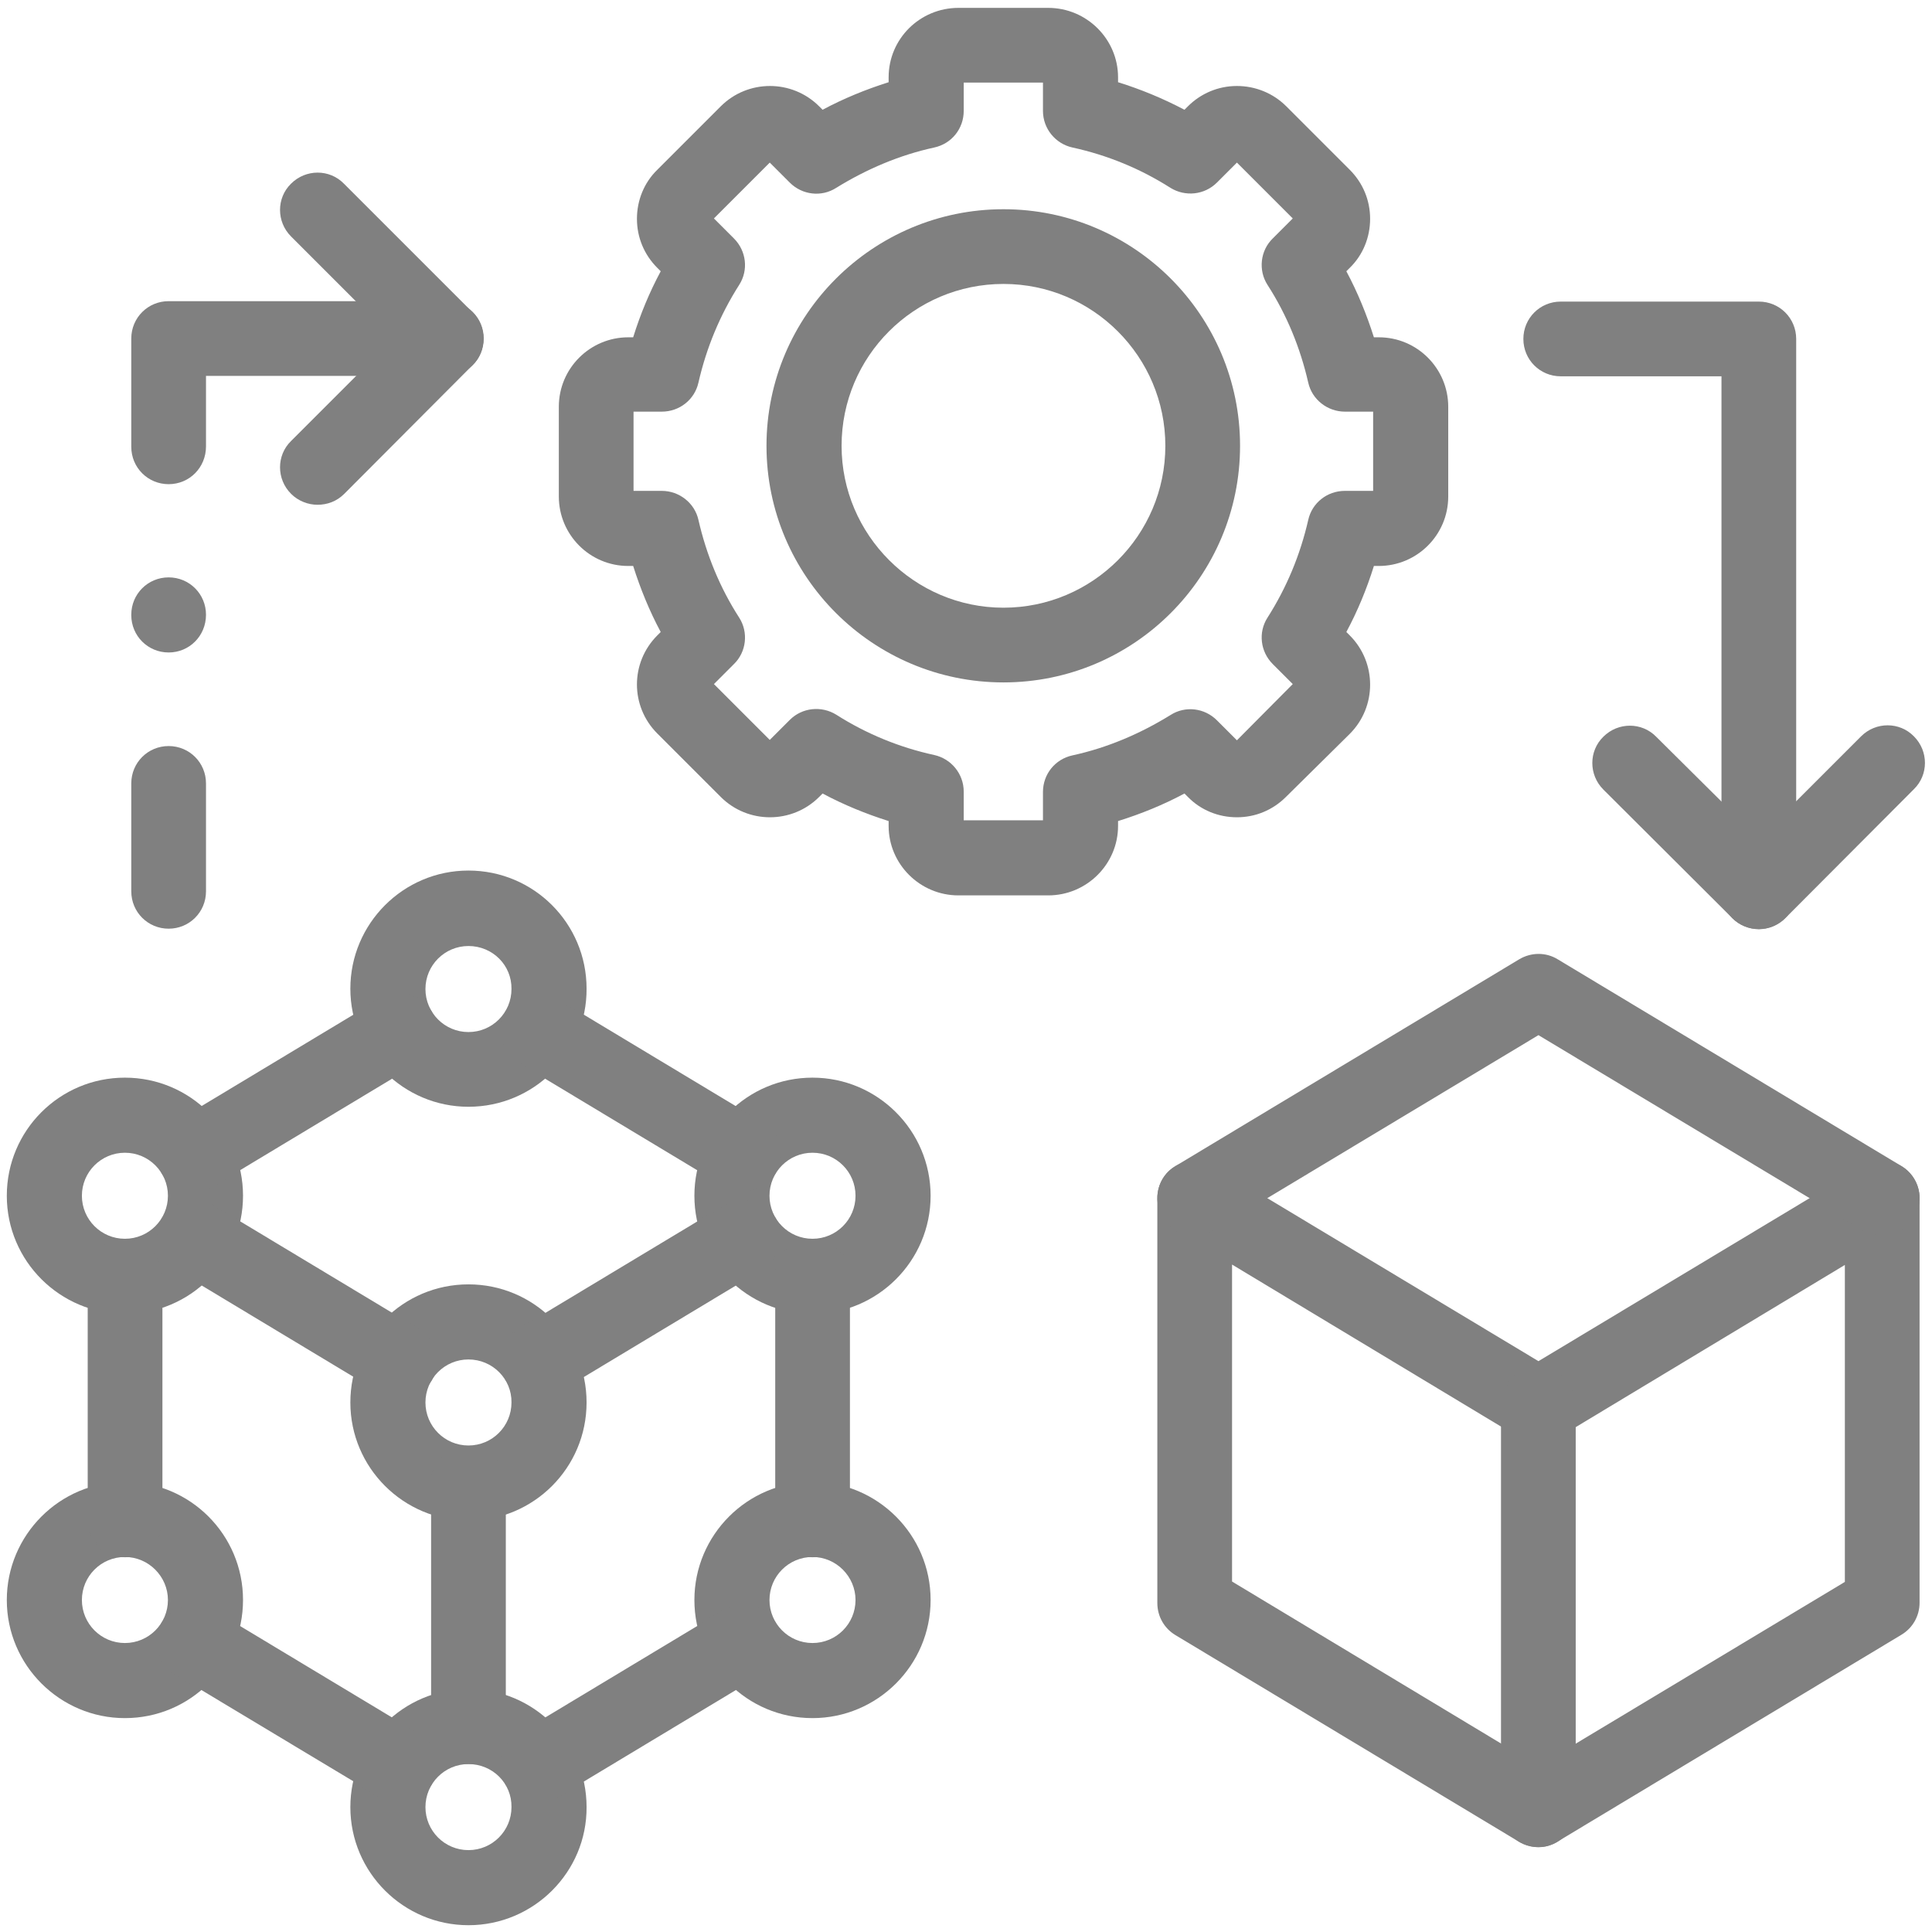
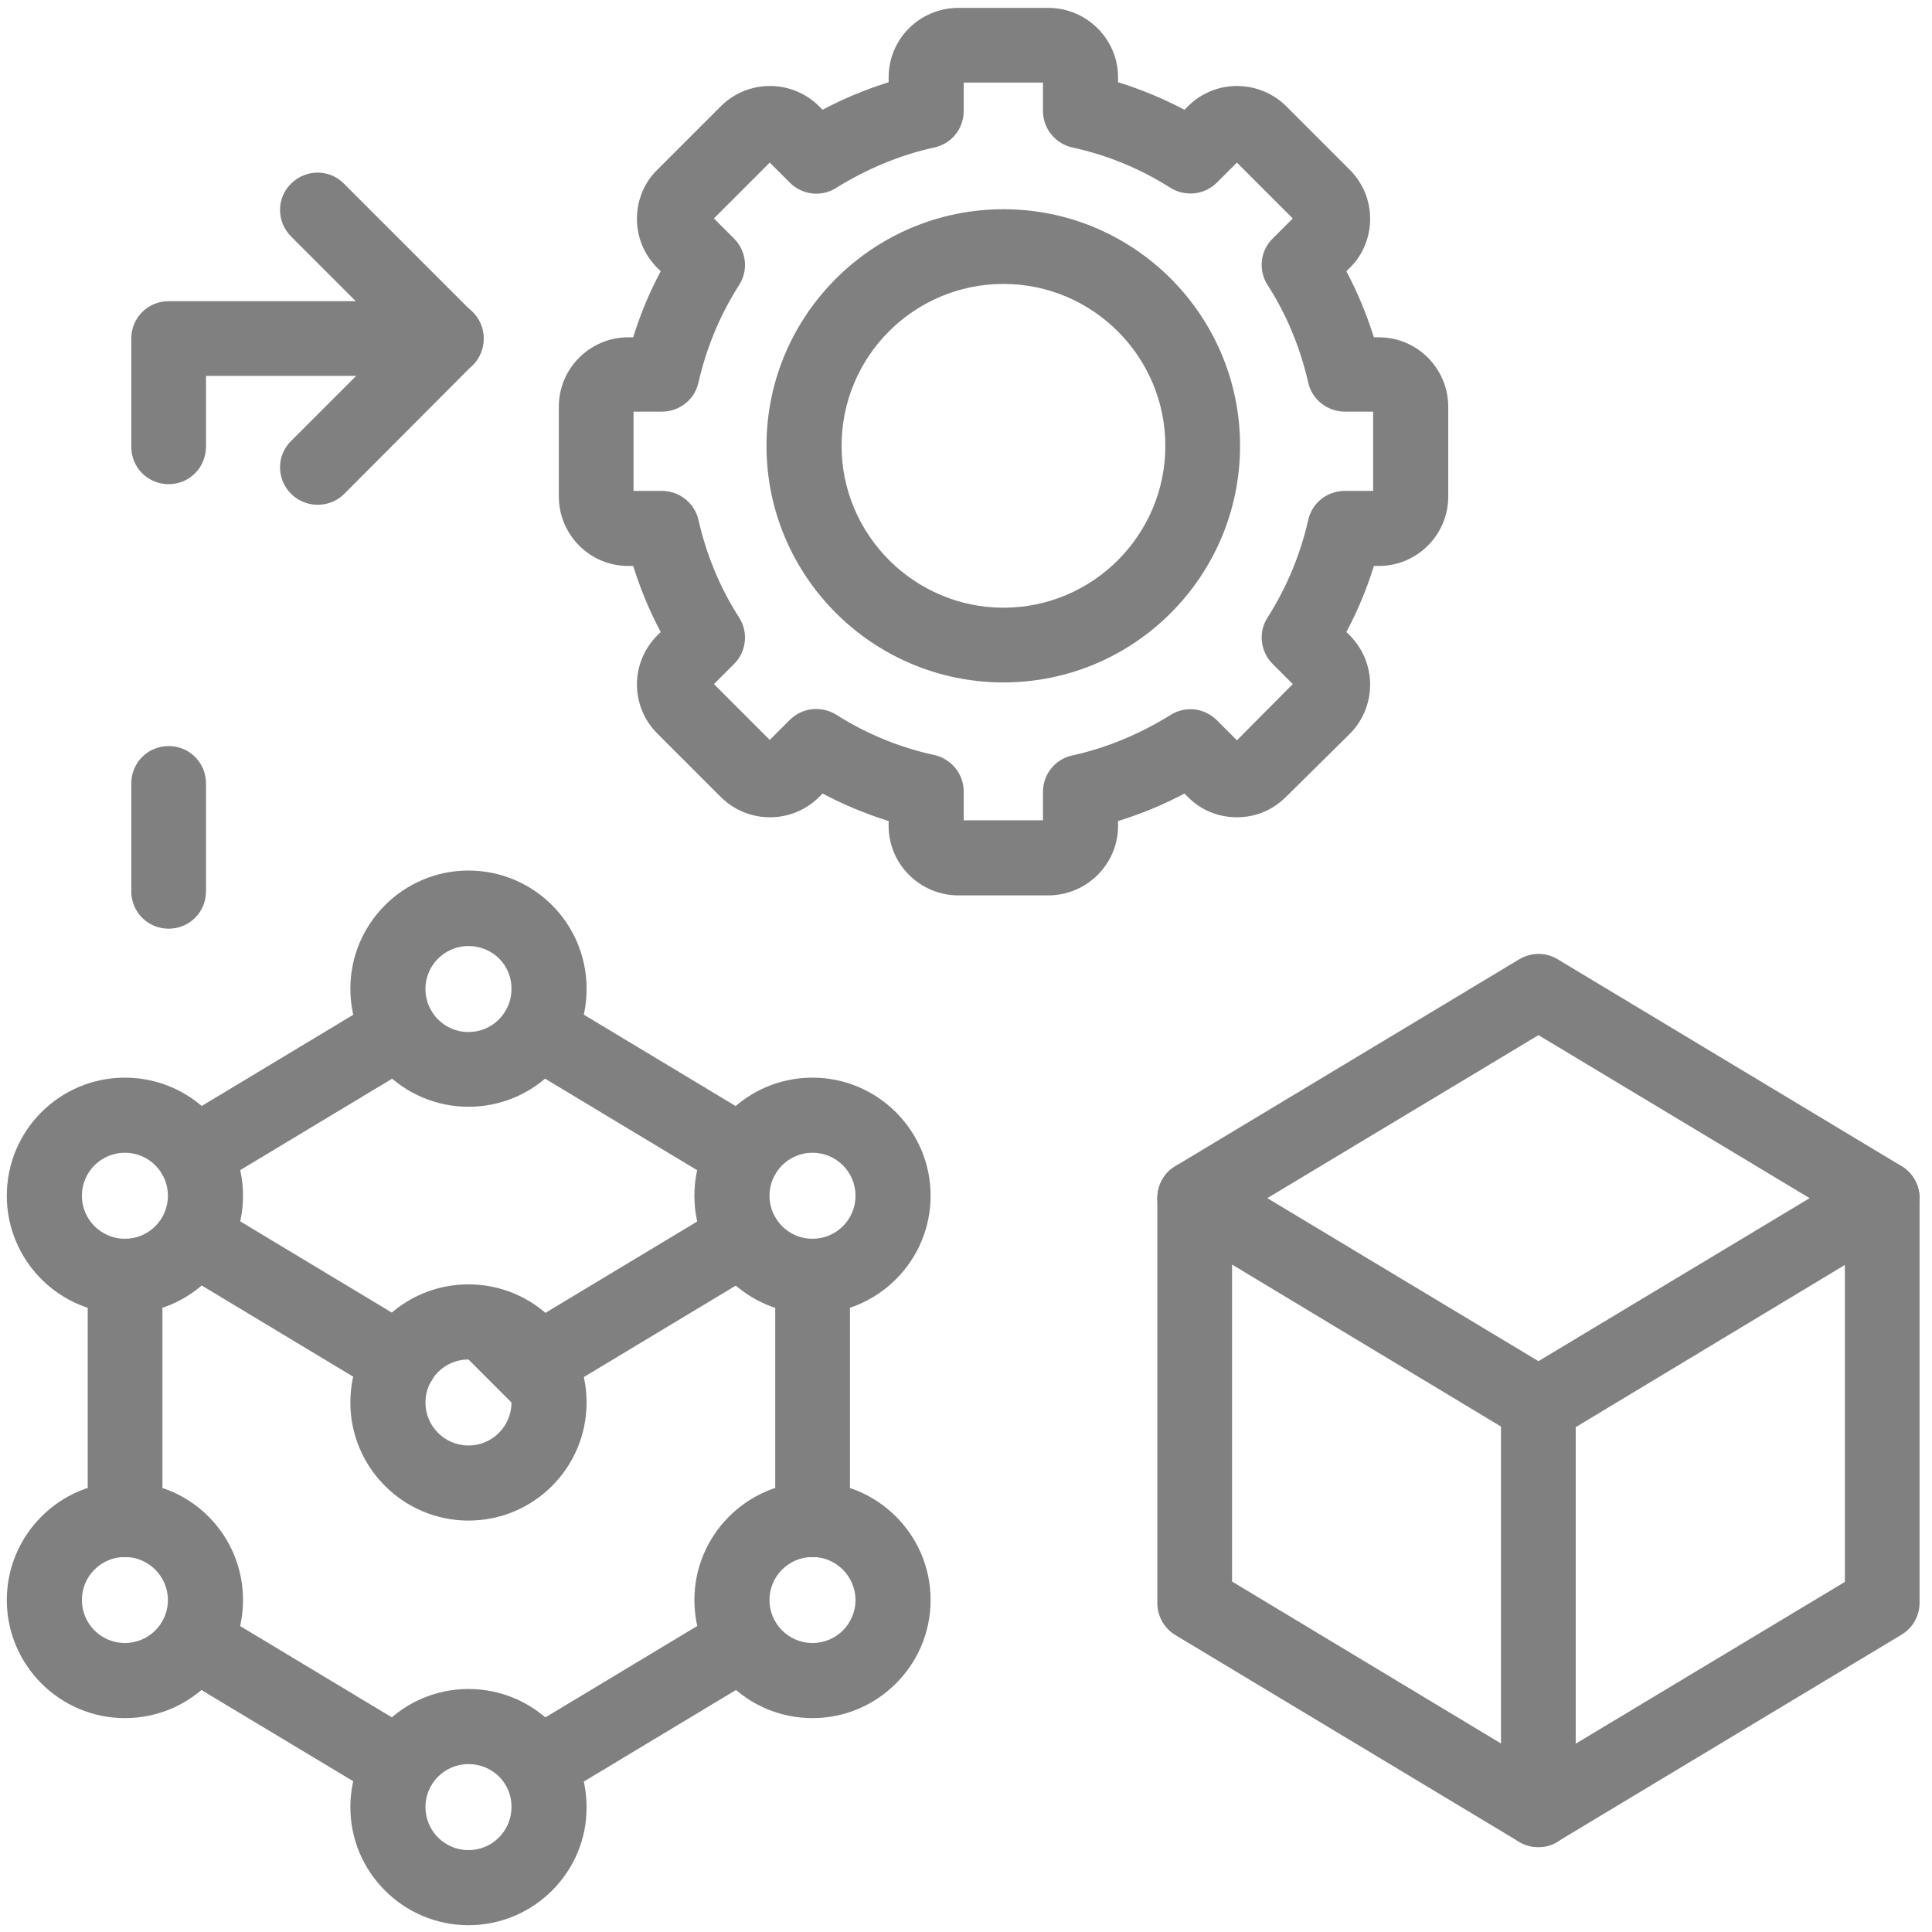
<svg xmlns="http://www.w3.org/2000/svg" version="1.1" id="Camada_1" x="0px" y="0px" viewBox="0 0 512 512" style="enable-background:new 0 0 512 512;" xml:space="preserve">
  <style type="text/css"> .st0{fill:#808080;} </style>
  <g id="g1837">
    <g id="g1843" transform="translate(317.007,194.022)">
      <g id="path1845">
        <path class="st0" d="M90.7,295.5c-1.8,0-3.5-0.5-5.1-1.4l-91.1-54.8c-3-1.8-4.8-5-4.8-8.5V123.5c0-3.6,1.9-6.9,5-8.6 c3.1-1.8,6.9-1.7,10,0.1l86,51.7l86-51.7c3.1-1.8,6.9-1.9,10-0.1c3.1,1.8,5,5.1,5,8.6v107.2c0,3.5-1.8,6.7-4.8,8.5L95.8,294 C94.2,295,92.5,295.5,90.7,295.5z M9.5,225.1L90.7,274l81.2-48.8v-84l-76,45.8c-3.2,1.9-7.1,1.9-10.2,0L9.5,141.1V225.1z" />
      </g>
    </g>
    <g id="g1847" transform="translate(286.596,302.388)">
      <g id="path1849">
        <path class="st0" d="M-8.8-65.1h-23.8c-10.2,0-18.5-8.3-18.5-18.4v-1.3c-6-1.9-11.9-4.3-17.5-7.3l-0.9,0.9 c-7.2,7.2-18.9,7.2-26.1,0l-16.8-16.8c-7.2-7.2-7.2-18.8,0-26l0.9-0.9c-3-5.6-5.4-11.5-7.3-17.5h-1.3c-10.2,0-18.4-8.3-18.4-18.4 v-23.8c0-10.2,8.3-18.4,18.4-18.4h1.3c1.9-6.1,4.3-11.9,7.3-17.5l-0.9-0.9c-3.5-3.5-5.4-8.1-5.4-13s1.9-9.6,5.4-13l16.8-16.8 c7.2-7.2,18.9-7.2,26.1,0l0.9,0.9c5.6-3,11.5-5.4,17.5-7.3v-1.3c0-10.2,8.3-18.4,18.5-18.4h23.8c10.2,0,18.5,8.3,18.5,18.4v1.3 c6.1,1.9,11.9,4.3,17.6,7.3l0.9-0.9c3.4-3.4,8-5.4,13-5.4c4.9,0,9.6,1.9,13.1,5.4l16.8,16.8c3.5,3.5,5.4,8.1,5.4,13 c0,4.9-1.9,9.6-5.4,13l-0.9,0.9c3,5.6,5.4,11.5,7.3,17.5h1.3c10.2,0,18.4,8.3,18.4,18.4v23.8c0,10.2-8.3,18.4-18.4,18.4h-1.3 c-1.9,6.1-4.3,11.9-7.3,17.5l0.9,0.9c7.2,7.2,7.2,18.9,0,26.1L54.2-91.2c-3.5,3.5-8.1,5.4-13,5.4c0,0,0,0,0,0 c-4.9,0-9.6-1.9-13-5.4l-0.9-0.9c-5.6,3-11.5,5.4-17.6,7.3v1.3C9.7-73.4,1.4-65.1-8.8-65.1z M-31.2-85h21v-7.5 c0-4.7,3.2-8.7,7.8-9.7c9.2-2,17.9-5.7,26-10.7c3.9-2.5,9-1.9,12.3,1.4l5.3,5.3L56-121.1l-5.3-5.3c-3.3-3.3-3.9-8.4-1.4-12.3 c5.1-8,8.7-16.7,10.8-25.9c1-4.5,5-7.7,9.7-7.7h7.5v-21h-7.5c-4.6,0-8.7-3.2-9.7-7.7c-2.1-9.2-5.7-18-10.8-25.9 c-2.5-3.9-1.9-9.1,1.4-12.3l5.3-5.3l-14.8-14.8l-5.3,5.3c-3.3,3.3-8.4,3.8-12.3,1.4c-8-5.1-16.8-8.7-26-10.7 c-4.5-1-7.8-5-7.8-9.7v-7.5h-21v7.5c0,4.7-3.2,8.7-7.8,9.7c-9.2,2-17.9,5.7-26,10.7c-3.9,2.5-9,1.9-12.3-1.4l-5.3-5.3l-14.8,14.8 l5.3,5.3c3.3,3.3,3.9,8.4,1.4,12.3c-5.1,8-8.7,16.7-10.8,25.9c-1,4.5-5,7.7-9.7,7.7h-7.5v21h7.5c4.6,0,8.7,3.2,9.7,7.7 c2.1,9.2,5.7,18,10.8,25.9c2.5,3.9,1.9,9.1-1.4,12.3l-5.3,5.3l14.8,14.8l5.3-5.3c3.3-3.3,8.4-3.8,12.3-1.4 c8,5.1,16.8,8.7,26,10.7c4.5,1,7.8,5,7.8,9.7V-85z M42.2-105.3L42.2-105.3C42.2-105.3,42.2-105.3,42.2-105.3z M42.2-260.5 L42.2-260.5C42.2-260.5,42.2-260.5,42.2-260.5z" />
      </g>
    </g>
    <g id="g1851" transform="translate(123.248,228.405)">
      <g id="path1853">
        <path class="st0" d="M0.9,64.9c-17.2,0-31.3-14-31.3-31.3c0-17.2,14-31.3,31.3-31.3c17.3,0,31.3,14,31.3,31.3 C32.3,50.9,18.2,64.9,0.9,64.9z M0.9,22.3c-6.3,0-11.4,5.1-11.4,11.4c0,6.3,5.1,11.4,11.4,11.4c6.3,0,11.4-5.1,11.4-11.4 C12.4,27.4,7.3,22.3,0.9,22.3z" />
      </g>
    </g>
    <g id="g1855" transform="translate(215.022,173.188)">
      <g id="path1857">
        <path class="st0" d="M0.3,175c-17.3,0-31.3-14-31.3-31.3s14-31.3,31.3-31.3c17.2,0,31.3,14,31.3,31.3S17.5,175,0.3,175z M0.3,132.3c-6.3,0-11.4,5.1-11.4,11.4s5.1,11.4,11.4,11.4c6.3,0,11.4-5.1,11.4-11.4S6.6,132.3,0.3,132.3z" />
      </g>
    </g>
    <g id="g1859" transform="translate(31.503,173.188)">
      <g id="path1861">
        <path class="st0" d="M1.6,175c-17.2,0-31.3-14-31.3-31.3s14-31.3,31.3-31.3c17.3,0,31.3,14,31.3,31.3S18.9,175,1.6,175z M1.6,132.3c-6.3,0-11.4,5.1-11.4,11.4s5.1,11.4,11.4,11.4c6.3,0,11.4-5.1,11.4-11.4S7.9,132.3,1.6,132.3z" />
      </g>
    </g>
    <g id="g1863" transform="translate(141.688,238.808)">
      <g id="path1865">
        <path class="st0" d="M55.3,77c-1.7,0-3.5-0.5-5.1-1.4L-4.3,42.8c-4.7-2.8-6.2-8.9-3.4-13.6c2.8-4.7,8.9-6.2,13.6-3.4l54.5,32.8 c4.7,2.8,6.2,8.9,3.4,13.6C62,75.3,58.7,77,55.3,77z M-90.3,77c-3.4,0-6.7-1.7-8.5-4.8c-2.8-4.7-1.3-10.8,3.4-13.6l54.5-32.8 c4.7-2.8,10.8-1.3,13.6,3.4c2.8,4.7,1.3,10.8-3.4,13.6l-54.5,32.8C-86.8,76.5-88.5,77-90.3,77z" />
      </g>
    </g>
    <g id="g1867" transform="translate(123.248,117.97)">
      <g id="path1869">
-         <path class="st0" d="M0.9,285c-17.2,0-31.3-14-31.3-31.3s14-31.3,31.3-31.3c17.3,0,31.3,14,31.3,31.3S18.2,285,0.9,285z M0.9,242.3c-6.3,0-11.4,5.1-11.4,11.4c0,6.3,5.1,11.4,11.4,11.4c6.3,0,11.4-5.1,11.4-11.4C12.4,247.5,7.3,242.3,0.9,242.3z" />
+         <path class="st0" d="M0.9,285c-17.2,0-31.3-14-31.3-31.3s14-31.3,31.3-31.3c17.3,0,31.3,14,31.3,31.3S18.2,285,0.9,285z M0.9,242.3c-6.3,0-11.4,5.1-11.4,11.4c0,6.3,5.1,11.4,11.4,11.4c6.3,0,11.4-5.1,11.4-11.4z" />
      </g>
    </g>
    <g id="g1871" transform="translate(123.248,117.97)">
      <g id="path1873">
-         <path class="st0" d="M0.9,349.5c-5.5,0-9.9-4.4-9.9-9.9v-64.5c0-5.5,4.4-9.9,9.9-9.9s9.9,4.4,9.9,9.9v64.5 C10.9,345.1,6.4,349.5,0.9,349.5z" />
-       </g>
+         </g>
    </g>
    <g id="g1875" transform="translate(31.503,65.218)">
      <g id="path1877">
        <path class="st0" d="M1.6,390.1c-17.2,0-31.3-14-31.3-31.3c0-17.2,14-31.3,31.3-31.3c17.3,0,31.3,14,31.3,31.3 C32.9,376.1,18.9,390.1,1.6,390.1z M1.6,347.4c-6.3,0-11.4,5.1-11.4,11.4c0,6.3,5.1,11.4,11.4,11.4c6.3,0,11.4-5.1,11.4-11.4 C13,352.6,7.9,347.4,1.6,347.4z" />
      </g>
    </g>
    <g id="g1879" transform="translate(123.248,10)">
      <g id="path1881">
        <path class="st0" d="M0.9,500.2c-17.2,0-31.3-14-31.3-31.3c0-17.2,14-31.3,31.3-31.3c17.3,0,31.3,14,31.3,31.3 C32.3,486.1,18.2,500.2,0.9,500.2z M0.9,457.5c-6.3,0-11.4,5.1-11.4,11.4c0,6.3,5.1,11.4,11.4,11.4c6.3,0,11.4-5.1,11.4-11.4 C12.4,462.6,7.3,457.5,0.9,457.5z" />
      </g>
    </g>
    <g id="g1883" transform="translate(215.022,65.218)">
      <g id="path1885">
        <path class="st0" d="M0.3,390.1c-17.3,0-31.3-14-31.3-31.3c0-17.2,14-31.3,31.3-31.3c17.2,0,31.3,14,31.3,31.3 C31.6,376.1,17.5,390.1,0.3,390.1z M0.3,347.4c-6.3,0-11.4,5.1-11.4,11.4c0,6.3,5.1,11.4,11.4,11.4c6.3,0,11.4-5.1,11.4-11.4 C11.7,352.6,6.6,347.4,0.3,347.4z" />
      </g>
    </g>
    <g id="g1887" transform="translate(49.943,183.59)">
      <g id="path1889">
        <path class="st0" d="M92.6,294.2c-3.4,0-6.7-1.7-8.5-4.8c-2.8-4.7-1.3-10.8,3.4-13.6l54.5-32.8c4.7-2.8,10.8-1.3,13.6,3.4 c2.8,4.7,1.3,10.8-3.4,13.6l-54.5,32.8C96.1,293.8,94.3,294.2,92.6,294.2z M56,294.2c-1.7,0-3.5-0.5-5.1-1.4L-3.7,260 c-4.7-2.8-6.2-8.9-3.4-13.6c2.8-4.7,8.9-6.2,13.6-3.4l54.5,32.8c4.7,2.8,6.2,8.9,3.4,13.6C62.6,292.5,59.3,294.2,56,294.2z M165.4,229.1c-5.5,0-9.9-4.4-9.9-9.9v-64.5c0-5.5,4.4-9.9,9.9-9.9c5.5,0,9.9,4.4,9.9,9.9v64.5 C175.3,224.6,170.9,229.1,165.4,229.1z M-16.8,229.1c-5.5,0-9.9-4.4-9.9-9.9v-64.5c0-5.5,4.4-9.9,9.9-9.9s9.9,4.4,9.9,9.9v64.5 C-6.9,224.6-11.4,229.1-16.8,229.1z M56,187c-1.7,0-3.5-0.5-5.1-1.4l-54.5-32.8c-4.7-2.8-6.2-8.9-3.4-13.6 c2.8-4.7,8.9-6.2,13.6-3.4l54.5,32.8c4.7,2.8,6.2,8.9,3.4,13.6C62.6,185.3,59.3,187,56,187z M92.6,187c-3.4,0-6.7-1.7-8.5-4.8 c-2.8-4.7-1.3-10.8,3.4-13.6l54.5-32.8c4.7-2.8,10.8-1.3,13.6,3.4c2.8,4.7,1.3,10.8-3.4,13.6l-54.5,32.8 C96.1,186.6,94.3,187,92.6,187z" />
      </g>
    </g>
    <g id="g1891" transform="translate(317.007,194.022)">
      <g id="path1893">
        <path class="st0" d="M-0.4,133.4c-3.4,0-6.7-1.7-8.5-4.8c-2.8-4.7-1.3-10.8,3.4-13.6l91.1-54.8c3.2-1.9,7.1-1.9,10.2,0l91.1,54.8 c4.7,2.8,6.2,8.9,3.4,13.6c-2.8,4.7-8.9,6.2-13.6,3.4l-86-51.7L4.7,132C3.1,133,1.3,133.4-0.4,133.4z" />
      </g>
    </g>
    <g id="g1895" transform="translate(408.78,138.804)">
      <g id="path1897">
        <path class="st0" d="M-1.1,350.7c-5.5,0-9.9-4.4-9.9-9.9V233.6c0-5.5,4.4-9.9,9.9-9.9s9.9,4.4,9.9,9.9v107.2 C8.8,346.2,4.4,350.7-1.1,350.7z" />
      </g>
    </g>
    <g id="g1899" transform="translate(266.028,341.647)">
      <g id="path1901">
        <path class="st0" d="M-0.1-160.8c-34.6,0-62.8-28.1-62.8-62.7s28.2-62.7,62.8-62.7c34.6,0,62.7,28.1,62.7,62.7 S34.5-160.8-0.1-160.8z M-0.1-266.4c-23.7,0-42.9,19.2-42.9,42.9c0,23.6,19.3,42.9,42.9,42.9c23.6,0,42.9-19.2,42.9-42.9 C42.8-247.1,23.6-266.4-0.1-266.4z" />
      </g>
    </g>
    <g id="g1903" transform="translate(43.191,304.712)">
      <g id="path1905">
        <path class="st0" d="M1.5-58.6c-5.5,0-9.9-4.4-9.9-9.9v-28.6c0-5.5,4.4-9.9,9.9-9.9s9.9,4.4,9.9,9.9v28.6 C11.4-63,7-58.6,1.5-58.6z M1.5-176.4c-5.5,0-9.9-4.4-9.9-9.9v-28.7c0-5.5,4.4-9.9,9.9-9.9h73.6c5.5,0,9.9,4.4,9.9,9.9 c0,5.5-4.4,9.9-9.9,9.9H11.4v18.7C11.4-180.8,7-176.4,1.5-176.4z" />
      </g>
    </g>
    <g id="g1907" transform="translate(82.936,389.07)">
      <g id="path1909">
        <path class="st0" d="M1.2-255.3c-2.5,0-5.1-1-7-2.9c-3.9-3.9-3.9-10.2,0-14l27.1-27.1l-27.1-27.1c-3.9-3.9-3.9-10.2,0-14 c3.9-3.9,10.2-3.9,14,0l34.1,34.1c1.9,1.9,2.9,4.4,2.9,7c0,2.6-1,5.2-2.9,7L8.3-258.2C6.3-256.2,3.8-255.3,1.2-255.3z" />
      </g>
    </g>
    <g id="g1911" transform="translate(414.709,423.425)">
      <g id="path1913">
-         <path class="st0" d="M51.4-177.2c-5.5,0-9.9-4.4-9.9-9.9v-136.6H-1.1c-5.5,0-9.9-4.4-9.9-9.9c0-5.5,4.4-9.9,9.9-9.9h52.5 c5.5,0,9.9,4.4,9.9,9.9v146.5C61.3-181.7,56.9-177.2,51.4-177.2z" />
-       </g>
+         </g>
    </g>
    <g id="g1915" transform="translate(433.206,310.24)">
      <g id="path1917">
-         <path class="st0" d="M32.9-64c-2.5,0-5.1-1-7-2.9l-34.2-34.1c-3.9-3.9-3.9-10.2,0-14c3.9-3.9,10.2-3.9,14,0L32.9-88L60-115.1 c3.9-3.9,10.2-3.9,14,0c3.9,3.9,3.9,10.2,0,14L39.9-66.9C38-65,35.4-64,32.9-64z" />
-       </g>
+         </g>
    </g>
    <g id="g1919" transform="translate(43.191,349.612)">
      <g id="path1921">
-         <path class="st0" d="M1.5-176.7c-5.5,0-9.9-4.4-9.9-9.9v-0.1c0-5.5,4.4-9.9,9.9-9.9s9.9,4.4,9.9,9.9 C11.4-181.1,7-176.7,1.5-176.7z" />
-       </g>
+         </g>
    </g>
  </g>
</svg>